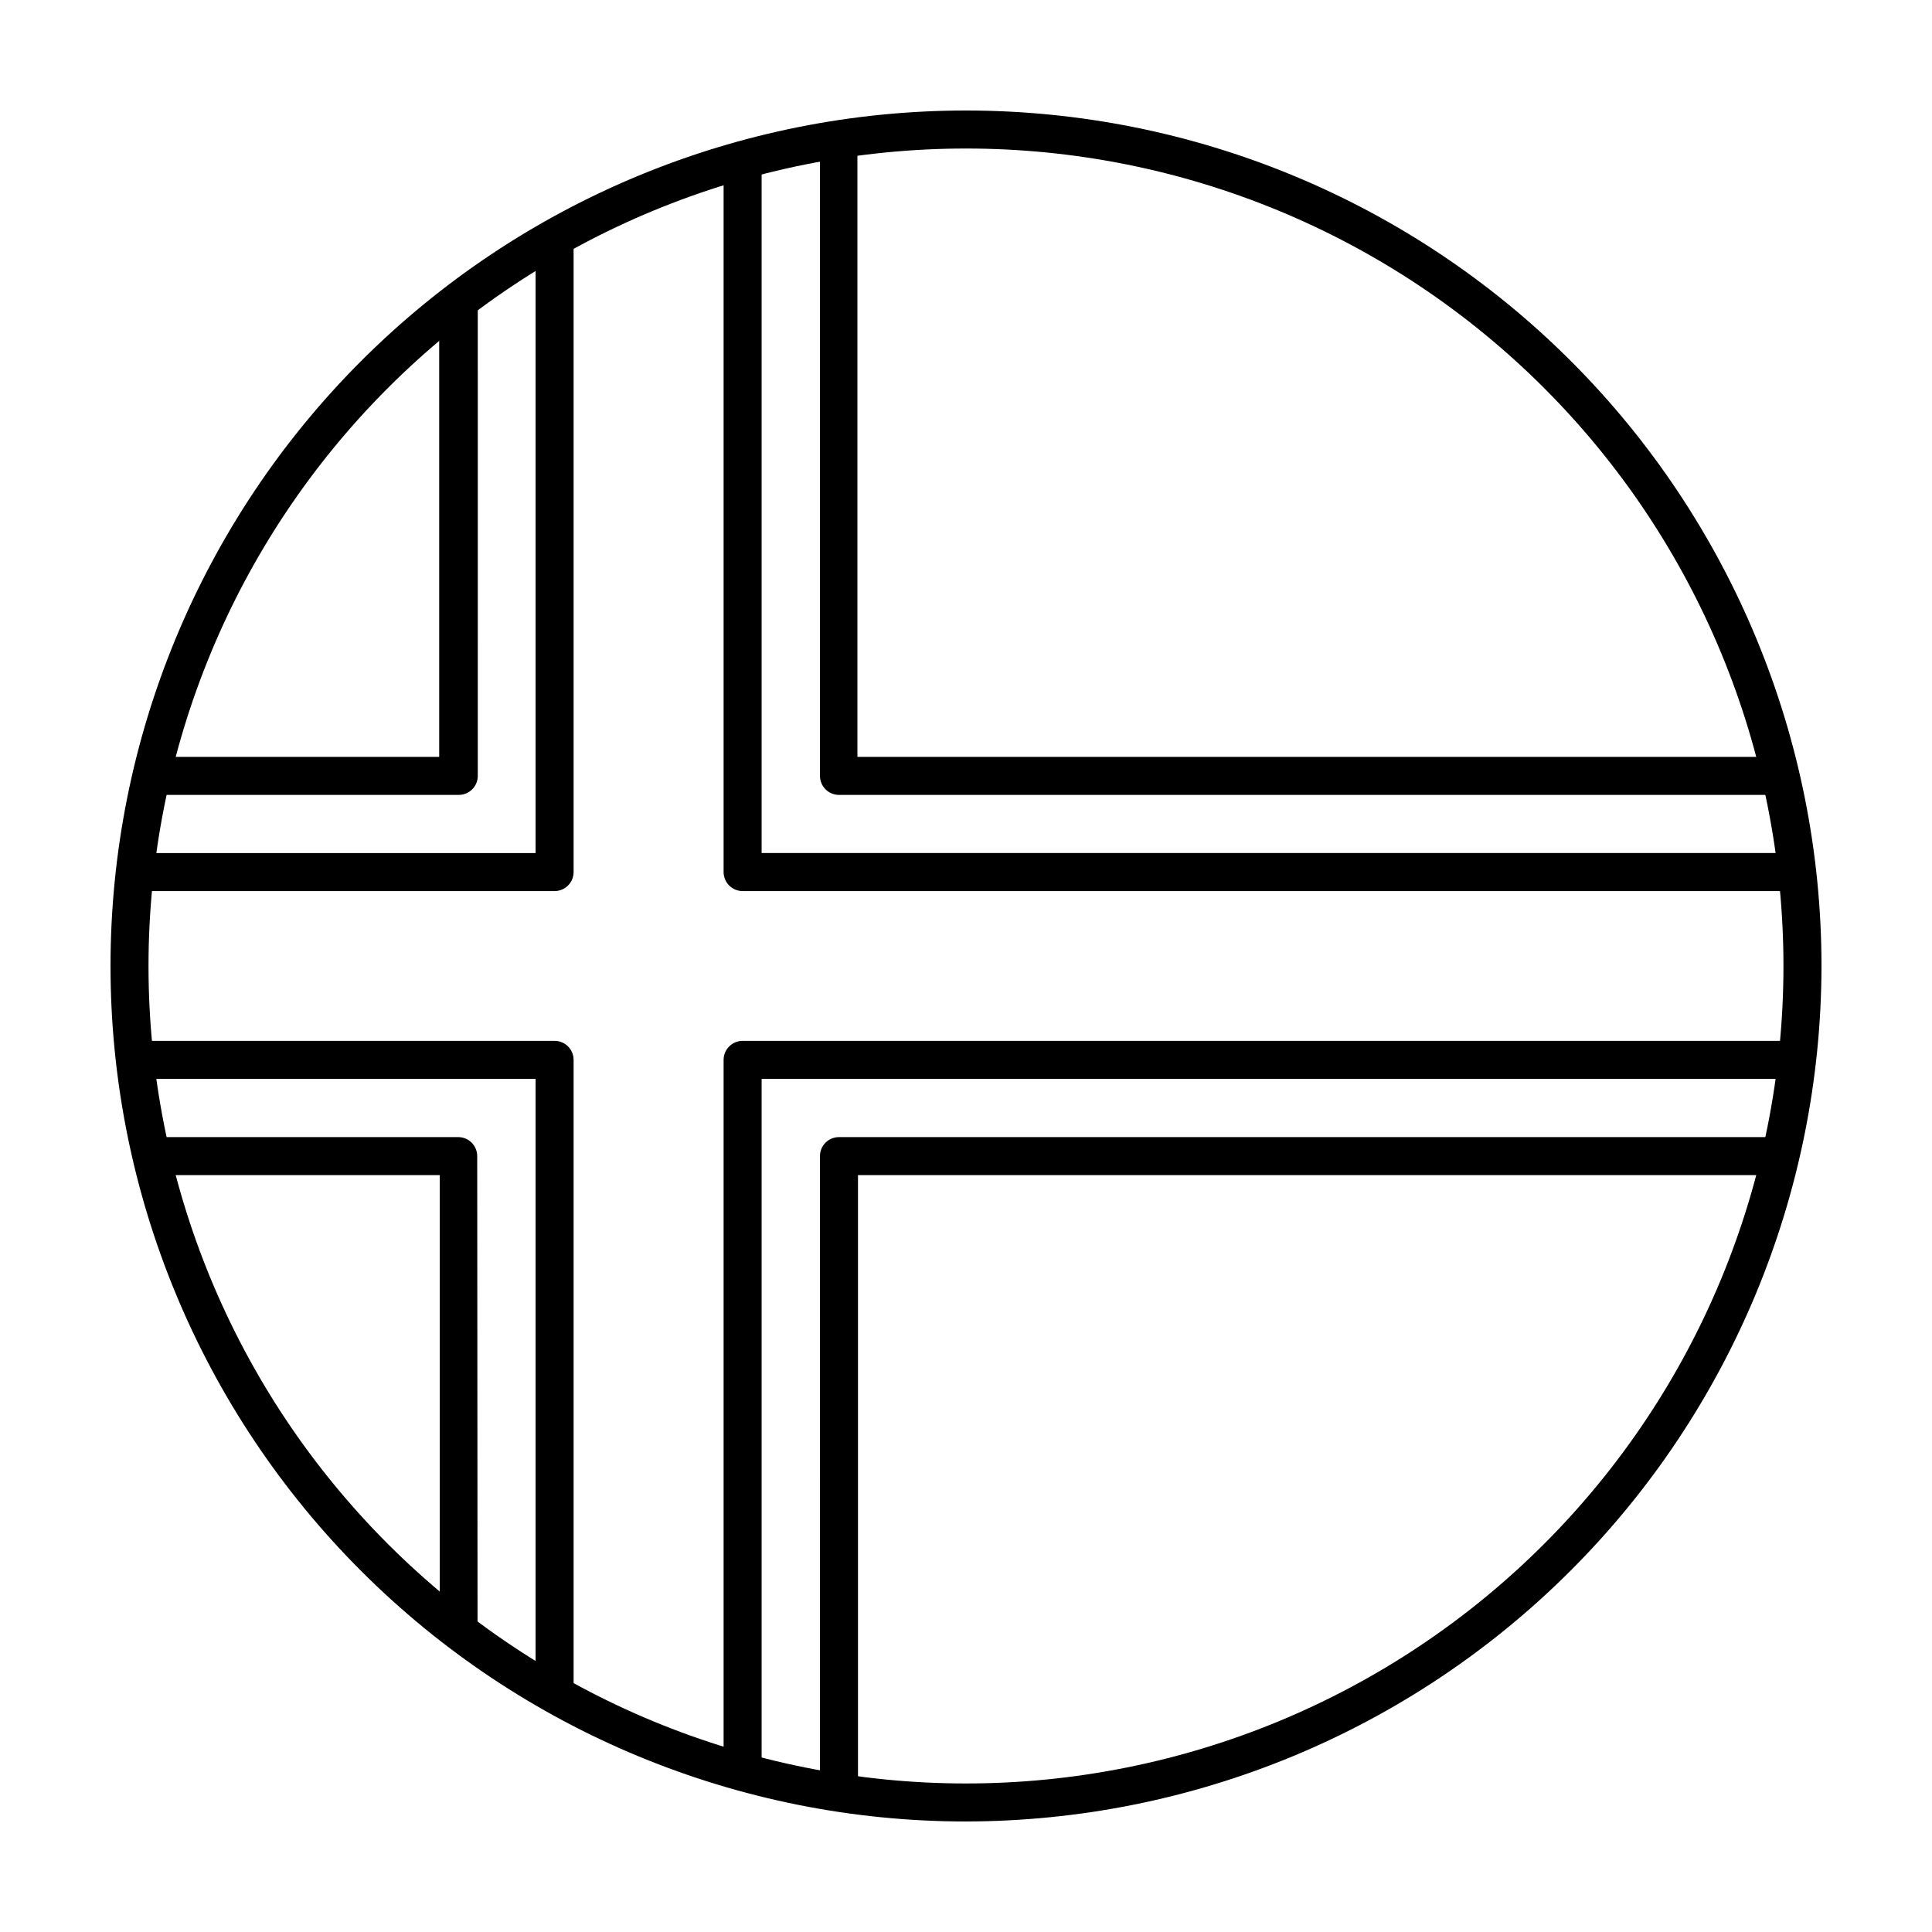
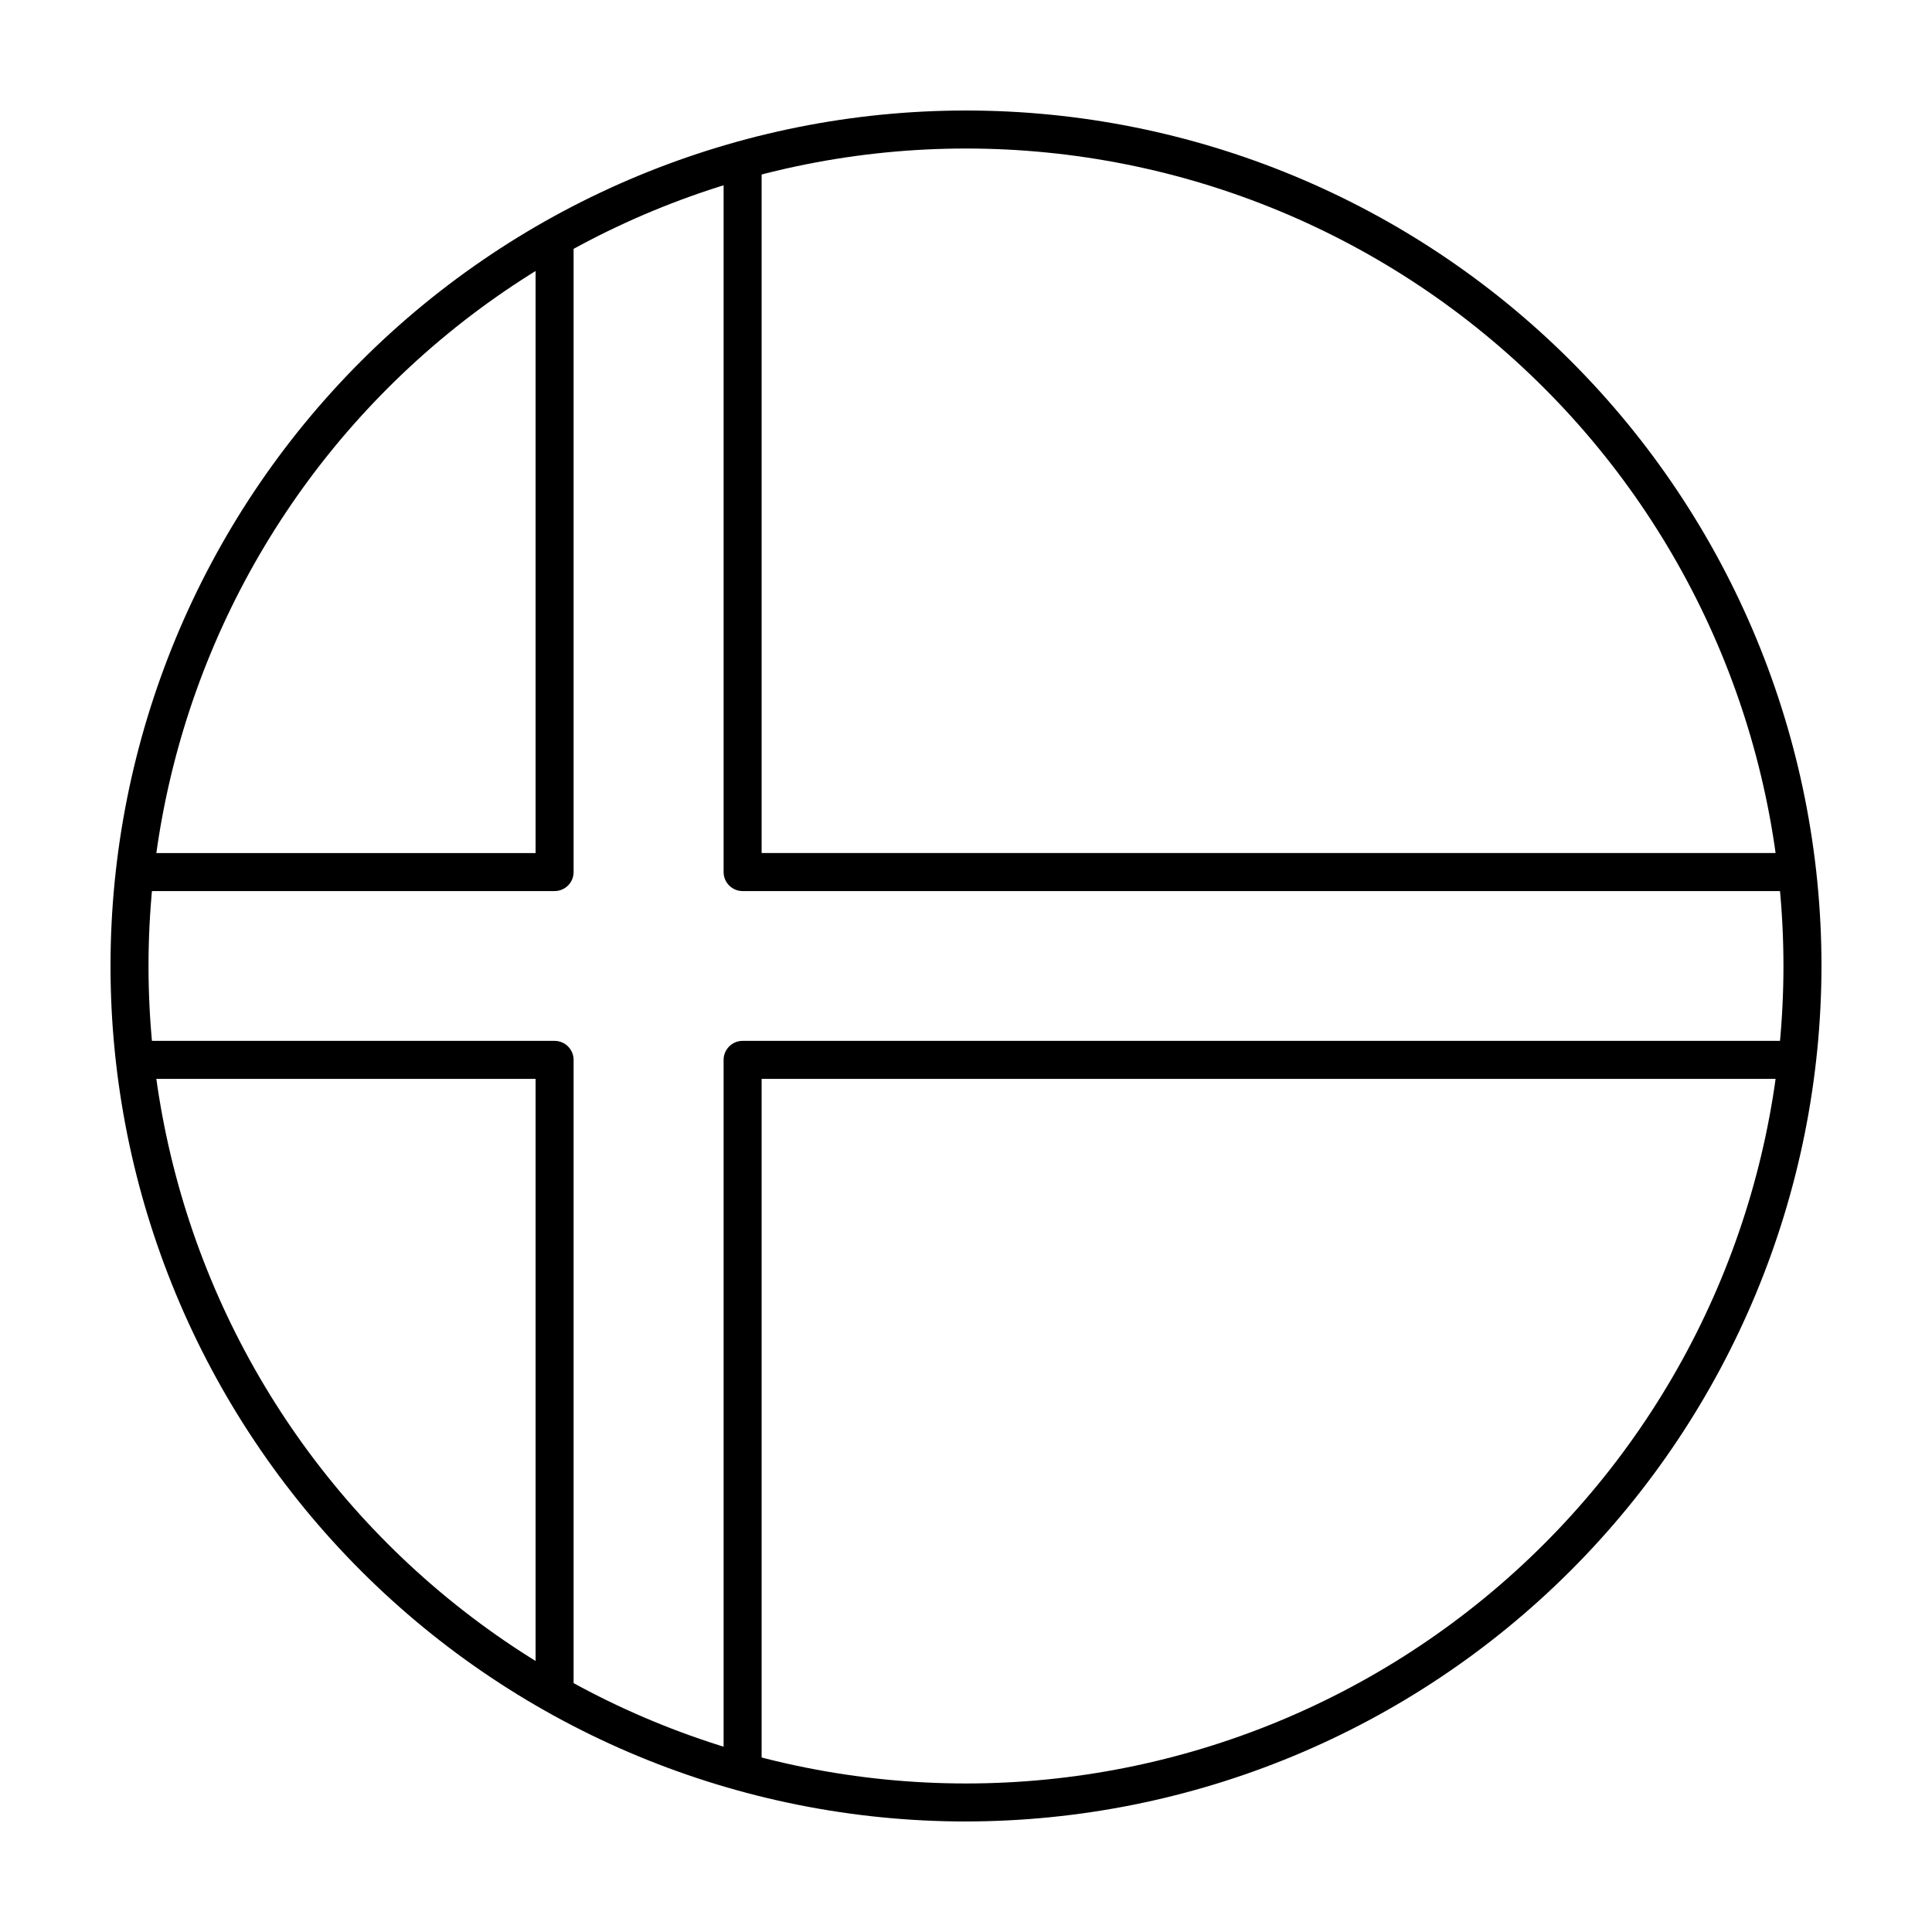
<svg xmlns="http://www.w3.org/2000/svg" width="800px" height="800px" version="1.1" viewBox="144 144 512 512">
  <defs>
    <clipPath id="b">
      <path d="m178 178h444v444h-444z" />
    </clipPath>
    <clipPath id="a">
      <path d="m621.68 400c0 122.43-99.25 221.68-221.68 221.68-122.43 0-221.68-99.25-221.68-221.68 0-122.43 99.246-221.68 221.68-221.68 122.43 0 221.68 99.246 221.68 221.68" />
    </clipPath>
  </defs>
  <path d="m400 626.71c-60.129 0-117.8-23.883-160.31-66.402-42.516-42.516-66.402-100.18-66.402-160.31 0-60.129 23.887-117.8 66.402-160.31s100.18-66.402 160.31-66.402c60.125 0 117.79 23.887 160.31 66.402 42.52 42.516 66.402 100.18 66.402 160.31-0.066 60.105-23.973 117.73-66.477 160.23-42.5 42.504-100.13 66.41-160.23 66.477zm0-443.35c-57.457 0-112.56 22.824-153.19 63.453s-63.453 95.73-63.453 153.19c0 57.453 22.824 112.56 63.453 153.18 40.629 40.629 95.73 63.453 153.19 63.453 57.453 0 112.56-22.824 153.18-63.453 40.629-40.625 63.453-95.73 63.453-153.18 0-57.457-22.824-112.56-63.453-153.19-40.625-40.629-95.73-63.453-153.18-63.453z" />
  <g clip-path="url(#b)">
    <g clip-path="url(#a)">
      <path d="m340.8 650.44h-49.828c-2.781 0-5.035-2.254-5.035-5.039v-215.48h-203.34c-2.781 0-5.039-2.258-5.039-5.039v-49.777c0-2.781 2.258-5.039 5.039-5.039h203.34v-191.75c0-2.785 2.254-5.039 5.035-5.039h49.828c1.336 0 2.617 0.531 3.562 1.477 0.945 0.941 1.477 2.223 1.477 3.562v191.75h297.25c1.336 0 2.617 0.531 3.562 1.477 0.945 0.945 1.477 2.227 1.477 3.562v49.777c0 1.336-0.531 2.617-1.477 3.562-0.945 0.945-2.227 1.477-3.562 1.477h-297.25v215.48c0 1.34-0.531 2.621-1.477 3.562-0.945 0.945-2.227 1.477-3.562 1.477zm-44.789-10.078h39.75v-215.48c0-2.781 2.258-5.039 5.039-5.039h297.25v-39.699h-297.25c-2.781 0-5.039-2.254-5.039-5.039v-191.75h-39.75v191.75c0 1.336-0.531 2.617-1.477 3.562-0.945 0.945-2.227 1.477-3.562 1.477h-203.34v39.699h203.34c1.336 0 2.617 0.531 3.562 1.477 0.945 0.945 1.477 2.227 1.477 3.562z" />
-       <path d="m366.34 676.39h-100.76c-2.781 0-5.039-2.254-5.039-5.035v-215.93h-112.45c-2.781 0-5.039-2.258-5.039-5.039v-100.76c0-2.781 2.258-5.039 5.039-5.039h112.3v-177.95c0-2.781 2.254-5.035 5.035-5.035h100.76c1.336 0 2.617 0.527 3.562 1.473 0.945 0.945 1.477 2.227 1.477 3.562v177.95h302.64c1.336 0 2.617 0.531 3.562 1.477 0.941 0.945 1.473 2.227 1.473 3.562v100.76c0 1.336-0.531 2.617-1.473 3.562-0.945 0.945-2.227 1.477-3.562 1.477h-302.49v215.83c0.027 1.352-0.492 2.66-1.441 3.629-0.945 0.965-2.242 1.512-3.598 1.508zm-95.723-10.078h90.688l-0.004-215.93c0-2.781 2.258-5.039 5.039-5.039h302.64v-90.684h-302.64c-2.781 0-5.039-2.258-5.039-5.039v-177.95h-90.688l0.004 177.95c0 1.336-0.531 2.617-1.477 3.562-0.945 0.945-2.227 1.477-3.562 1.477h-112.45v90.684h112.3c1.336 0 2.617 0.531 3.562 1.477 0.945 0.945 1.477 2.227 1.477 3.562z" />
    </g>
  </g>
</svg>